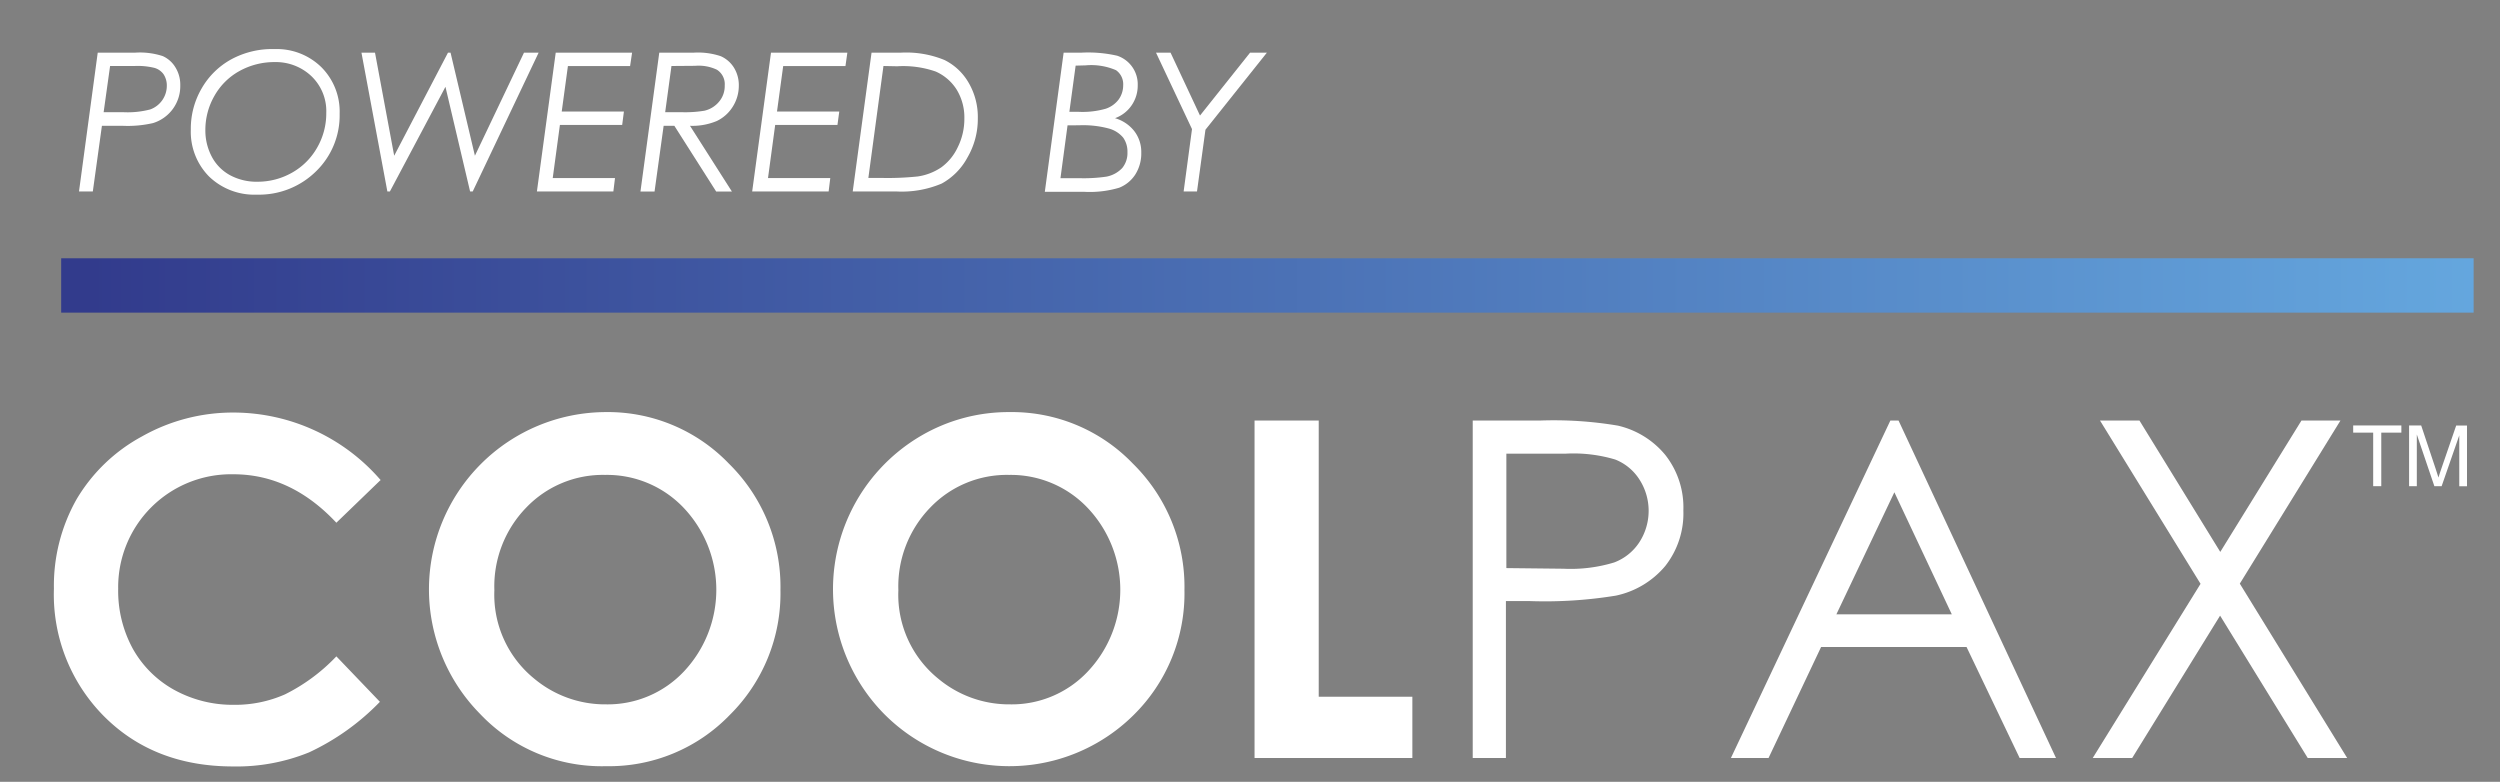
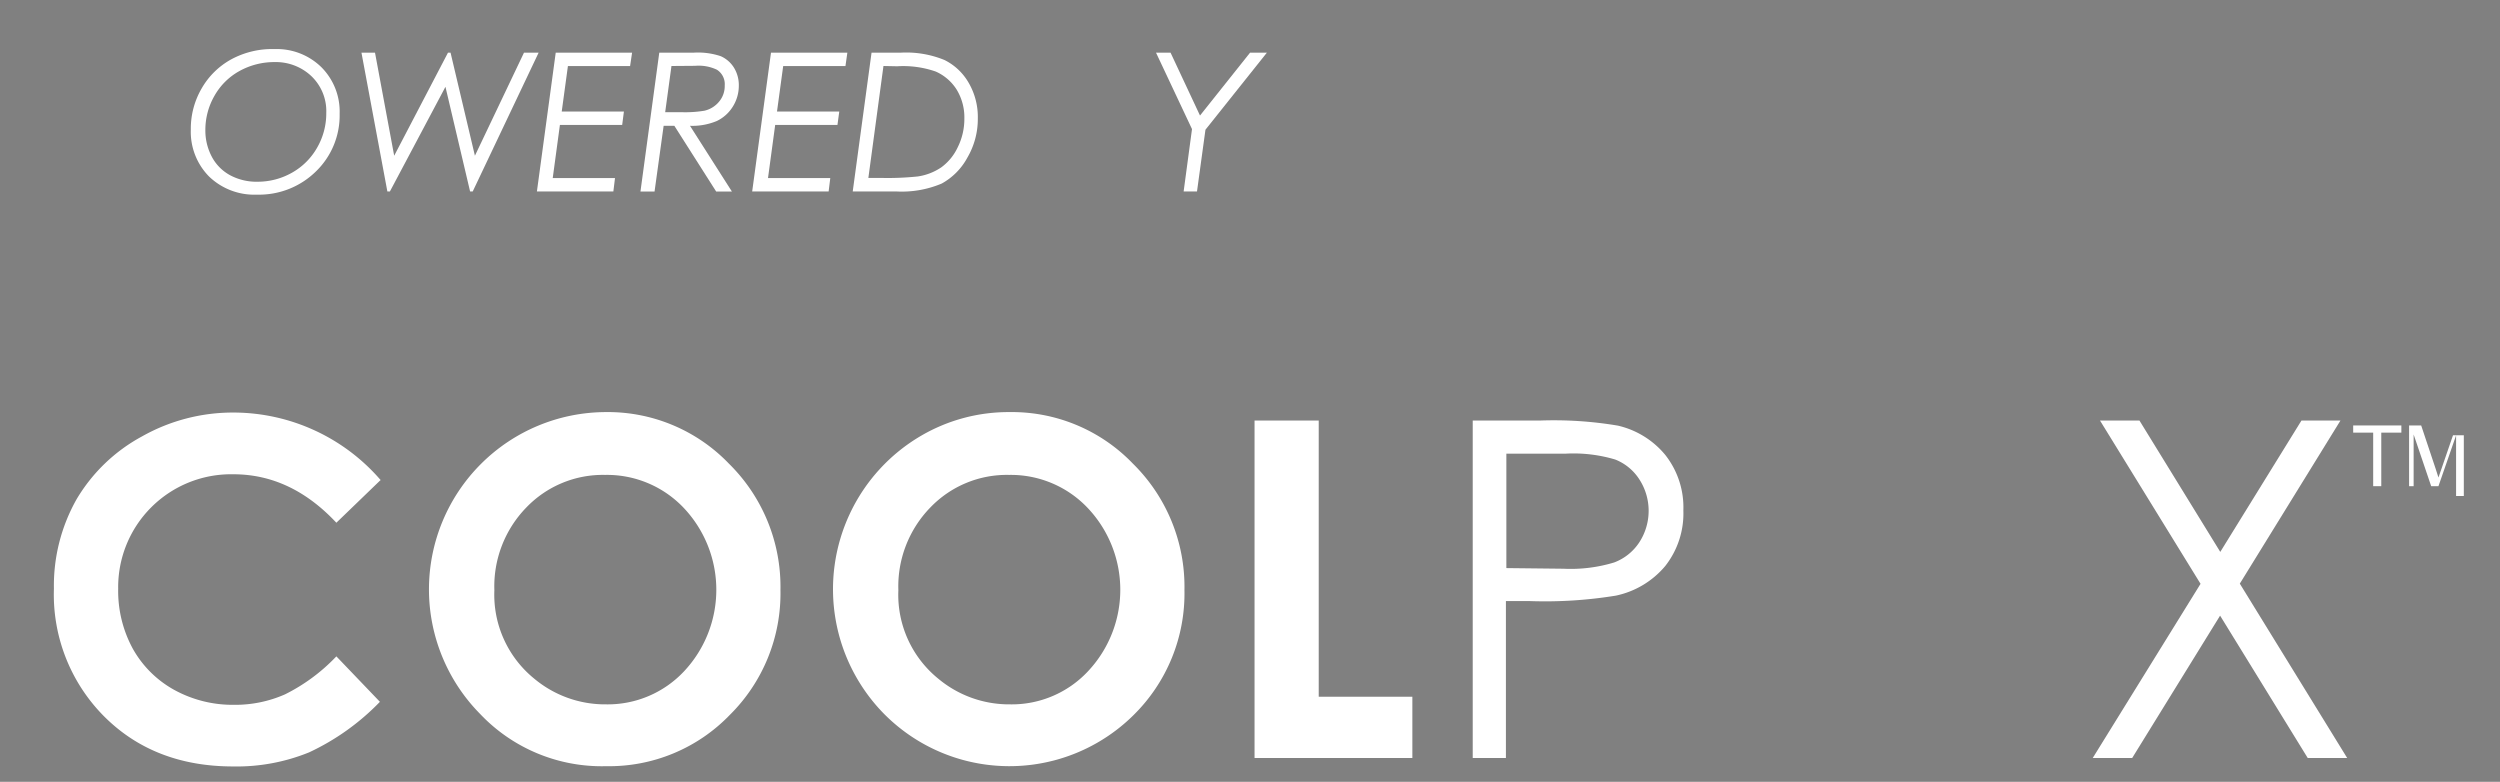
<svg xmlns="http://www.w3.org/2000/svg" id="Layer_1" data-name="Layer 1" width="275" height="86" viewBox="0 0 275 86">
  <rect x="0" y="0" width="275" height="86" fill="#808080" stroke="none" />
  <defs>
    <style>.cls-1{fill:#fff;}.cls-2{fill:url(#linear-gradient);}</style>
    <linearGradient id="linear-gradient" x1="-718.76" y1="-273.75" x2="-718.28" y2="-273.75" gradientTransform="translate(-398951.9 -152021.46) rotate(180) scale(555.44)" gradientUnits="userSpaceOnUse">
      <stop offset="0" stop-color="#65a8df" />
      <stop offset="1" stop-color="#323b8c" />
    </linearGradient>
  </defs>
  <title>tint-powered-by-coolpax-white</title>
  <path class="cls-1" d="M41.89,52.78,37,57.5q-5-5.34-11.35-5.33A12.42,12.42,0,0,0,13,64.77a13.29,13.29,0,0,0,1.61,6.59,11.68,11.68,0,0,0,4.56,4.53,13.33,13.33,0,0,0,6.56,1.64,13.57,13.57,0,0,0,5.62-1.15A20.15,20.15,0,0,0,37,72.2l4.79,5A26.24,26.24,0,0,1,34,82.76a21.15,21.15,0,0,1-8.35,1.55q-8.67,0-14.17-5.48A19,19,0,0,1,5.93,64.76a19.32,19.32,0,0,1,2.51-9.87A18.69,18.69,0,0,1,15.63,48a20.33,20.33,0,0,1,10.09-2.62,21.42,21.42,0,0,1,16.17,7.45Z" />
  <path class="cls-1" d="M66.63,45.33A18.45,18.45,0,0,1,80.18,51a19,19,0,0,1,5.67,13.9,18.81,18.81,0,0,1-5.59,13.76,18.44,18.44,0,0,1-13.58,5.62,18.43,18.43,0,0,1-13.89-5.77A19.5,19.5,0,0,1,66.63,45.33Zm-.07,6.91a11.66,11.66,0,0,0-8.67,3.59,12.45,12.45,0,0,0-3.51,9.1,11.9,11.9,0,0,0,4.42,9.75,12.16,12.16,0,0,0,7.88,2.8,11.51,11.51,0,0,0,8.57-3.64,13.11,13.11,0,0,0,0-17.93A11.63,11.63,0,0,0,66.56,52.24Z" />
  <path class="cls-1" d="M111.07,45.33A18.45,18.45,0,0,1,124.62,51a19,19,0,0,1,5.67,13.9,18.78,18.78,0,0,1-5.6,13.76,19.4,19.4,0,0,1-27.46-.15,19.55,19.55,0,0,1,4.13-30.6A19.06,19.06,0,0,1,111.07,45.33ZM111,52.24a11.66,11.66,0,0,0-8.67,3.59,12.45,12.45,0,0,0-3.51,9.1,11.88,11.88,0,0,0,4.42,9.75,12.16,12.16,0,0,0,7.88,2.8,11.47,11.47,0,0,0,8.56-3.64,13.09,13.09,0,0,0,0-17.93A11.65,11.65,0,0,0,111,52.24Z" />
  <path class="cls-1" d="M138,46.26h7.06V76.64h10.3v6.74H138Z" />
  <path class="cls-1" d="M162,46.26h7.39a42.46,42.46,0,0,1,8.58.56,9.54,9.54,0,0,1,5.2,3.21,9.32,9.32,0,0,1,2,6.12,9.35,9.35,0,0,1-2,6.12,9.69,9.69,0,0,1-5.43,3.25,48.41,48.41,0,0,1-9.44.6h-2.65V83.38H162Zm3.7,3.64V62.49l6.29.07a16.42,16.42,0,0,0,5.57-.69,5.71,5.71,0,0,0,2.78-2.24,6.36,6.36,0,0,0,0-6.88,5.59,5.59,0,0,0-2.66-2.2,16,16,0,0,0-5.41-.65Z" />
-   <path class="cls-1" d="M208.84,46.26l17.32,37.12h-4l-5.84-12.21h-16l-5.78,12.21H190.4l17.54-37.12Zm-.46,7.89L202,67.58h12.7Z" />
  <path class="cls-1" d="M231,46.26h4.34l8.89,14.45,8.93-14.45h4.29L246.38,64.2l11.81,19.18h-4.34l-9.64-15.66-9.67,15.66H230.2l11.86-19.16Z" />
-   <path class="cls-1" d="M10.75,5.79H14.9a8.09,8.09,0,0,1,3,.38A3.11,3.11,0,0,1,19.29,7.4a3.63,3.63,0,0,1,.54,2,4.25,4.25,0,0,1-3,4.14,12.45,12.45,0,0,1-3.32.3H11.21l-1,7.22H8.69Zm1.36,1.47-.71,5.08h2.12a9.84,9.84,0,0,0,3-.3,2.77,2.77,0,0,0,1.83-2.62A2.25,2.25,0,0,0,18,8.18,1.87,1.87,0,0,0,17,7.47a7.71,7.71,0,0,0-2.2-.21Z" />
  <path class="cls-1" d="M30.22,5.4a7,7,0,0,1,5.14,2,6.9,6.9,0,0,1,2,5.11,8.56,8.56,0,0,1-2.6,6.34,8.92,8.92,0,0,1-6.49,2.56,7.17,7.17,0,0,1-5.28-2,7,7,0,0,1-2-5.16,8.8,8.8,0,0,1,1.19-4.52,8.42,8.42,0,0,1,3.29-3.22A9.45,9.45,0,0,1,30.22,5.4Zm0,1.43a7.89,7.89,0,0,0-3.91,1,7.08,7.08,0,0,0-2.72,2.71,7.51,7.51,0,0,0-1,3.74,6.16,6.16,0,0,0,.73,3,4.94,4.94,0,0,0,2,2,6.14,6.14,0,0,0,3,.71,7.63,7.63,0,0,0,3.81-1,7.24,7.24,0,0,0,2.76-2.76,7.53,7.53,0,0,0,1-3.81A5.31,5.31,0,0,0,34,8.15,5.7,5.7,0,0,0,30.19,6.83Z" />
  <path class="cls-1" d="M39.76,5.79h1.49l2.11,11.34L49.28,5.79h.28l2.68,11.34,5.4-11.34h1.61L52,21.06h-.29L49,9.55,42.89,21.06h-.28Z" />
  <path class="cls-1" d="M69.53,5.79l-.22,1.48H62.47l-.68,5h6.84l-.19,1.47H61.59l-.79,5.85h6.85l-.18,1.47H59.06L61.13,5.79Z" />
  <path class="cls-1" d="M72.52,5.79h3.83a7.86,7.86,0,0,1,2.93.39,3.25,3.25,0,0,1,1.44,1.24,3.64,3.64,0,0,1,.55,2,4.31,4.31,0,0,1-.65,2.29,4.2,4.2,0,0,1-1.77,1.6,7,7,0,0,1-2.95.53l4.61,7.23H78.78l-4.6-7.23H73l-1,7.23H70.45Zm1.34,1.47-.69,5.08h1.75a13.14,13.14,0,0,0,2.56-.16,2.94,2.94,0,0,0,1.62-1,2.66,2.66,0,0,0,.62-1.78,1.88,1.88,0,0,0-.86-1.73,4.67,4.67,0,0,0-2.39-.43Z" />
  <path class="cls-1" d="M93.21,5.79,93,7.27H86.15l-.68,5h6.85l-.2,1.47H85.27l-.79,5.85h6.85l-.18,1.47H82.74L84.81,5.79Z" />
  <path class="cls-1" d="M95.87,5.79h3.27a11.06,11.06,0,0,1,4.75.81,6.28,6.28,0,0,1,2.67,2.52,7.47,7.47,0,0,1,1,3.9,8.42,8.42,0,0,1-1.15,4.32,7.09,7.09,0,0,1-2.82,2.85,11.24,11.24,0,0,1-5,.87H93.8Zm1.31,1.47L95.52,19.57h1.34a32,32,0,0,0,4.1-.16,6.22,6.22,0,0,0,2.58-1,5.74,5.74,0,0,0,1.8-2.19,7,7,0,0,0,.74-3.18,5.88,5.88,0,0,0-.84-3.17,5.2,5.2,0,0,0-2.31-2,10.87,10.87,0,0,0-4.23-.58Z" />
-   <path class="cls-1" d="M117,5.79h2a14.33,14.33,0,0,1,3.89.34,3.31,3.31,0,0,1,2.26,3.25,3.82,3.82,0,0,1-.66,2.19A3.74,3.74,0,0,1,122.65,13a4.15,4.15,0,0,1,2.12,1.42,3.76,3.76,0,0,1,.77,2.37,4.33,4.33,0,0,1-.66,2.41,3.75,3.75,0,0,1-1.77,1.45,11.34,11.34,0,0,1-3.83.45h-4.35Zm.43,8-.78,5.81h2.06a17.4,17.4,0,0,0,3-.17,3.22,3.22,0,0,0,1.73-.94,2.6,2.6,0,0,0,.58-1.75,2.66,2.66,0,0,0-.47-1.6,3.13,3.13,0,0,0-1.57-1,10.92,10.92,0,0,0-3.24-.36Zm.89-6.57-.69,5.08c.3,0,.64,0,1,0a9.23,9.23,0,0,0,3-.34,2.94,2.94,0,0,0,1.41-1,2.66,2.66,0,0,0,.51-1.58,1.88,1.88,0,0,0-.79-1.66,6.88,6.88,0,0,0-3.35-.53Z" />
  <path class="cls-1" d="M127.16,5.79h1.6L132,12.71l5.51-6.92h1.85l-6.76,8.48-.93,6.79H130.2l.92-6.86Z" />
-   <rect class="cls-2" x="6.73" y="28.41" width="265.37" height="5.98" />
  <path class="cls-1" d="M261.05,53.48V47.59h-2.2V46.8h5.3v.79h-2.21v5.89Z" />
-   <path class="cls-1" d="M265,53.48V46.8h1.33l1.58,4.73.32,1c.07-.25.19-.6.35-1.07l1.6-4.65h1.19v6.68h-.85V47.89l-1.94,5.59h-.8l-1.93-5.69v5.69Z" />
+   <path class="cls-1" d="M265,53.48V46.8h1.33l1.58,4.73.32,1l1.6-4.65h1.19v6.68h-.85V47.89l-1.94,5.59h-.8l-1.93-5.69v5.69Z" />
</svg>